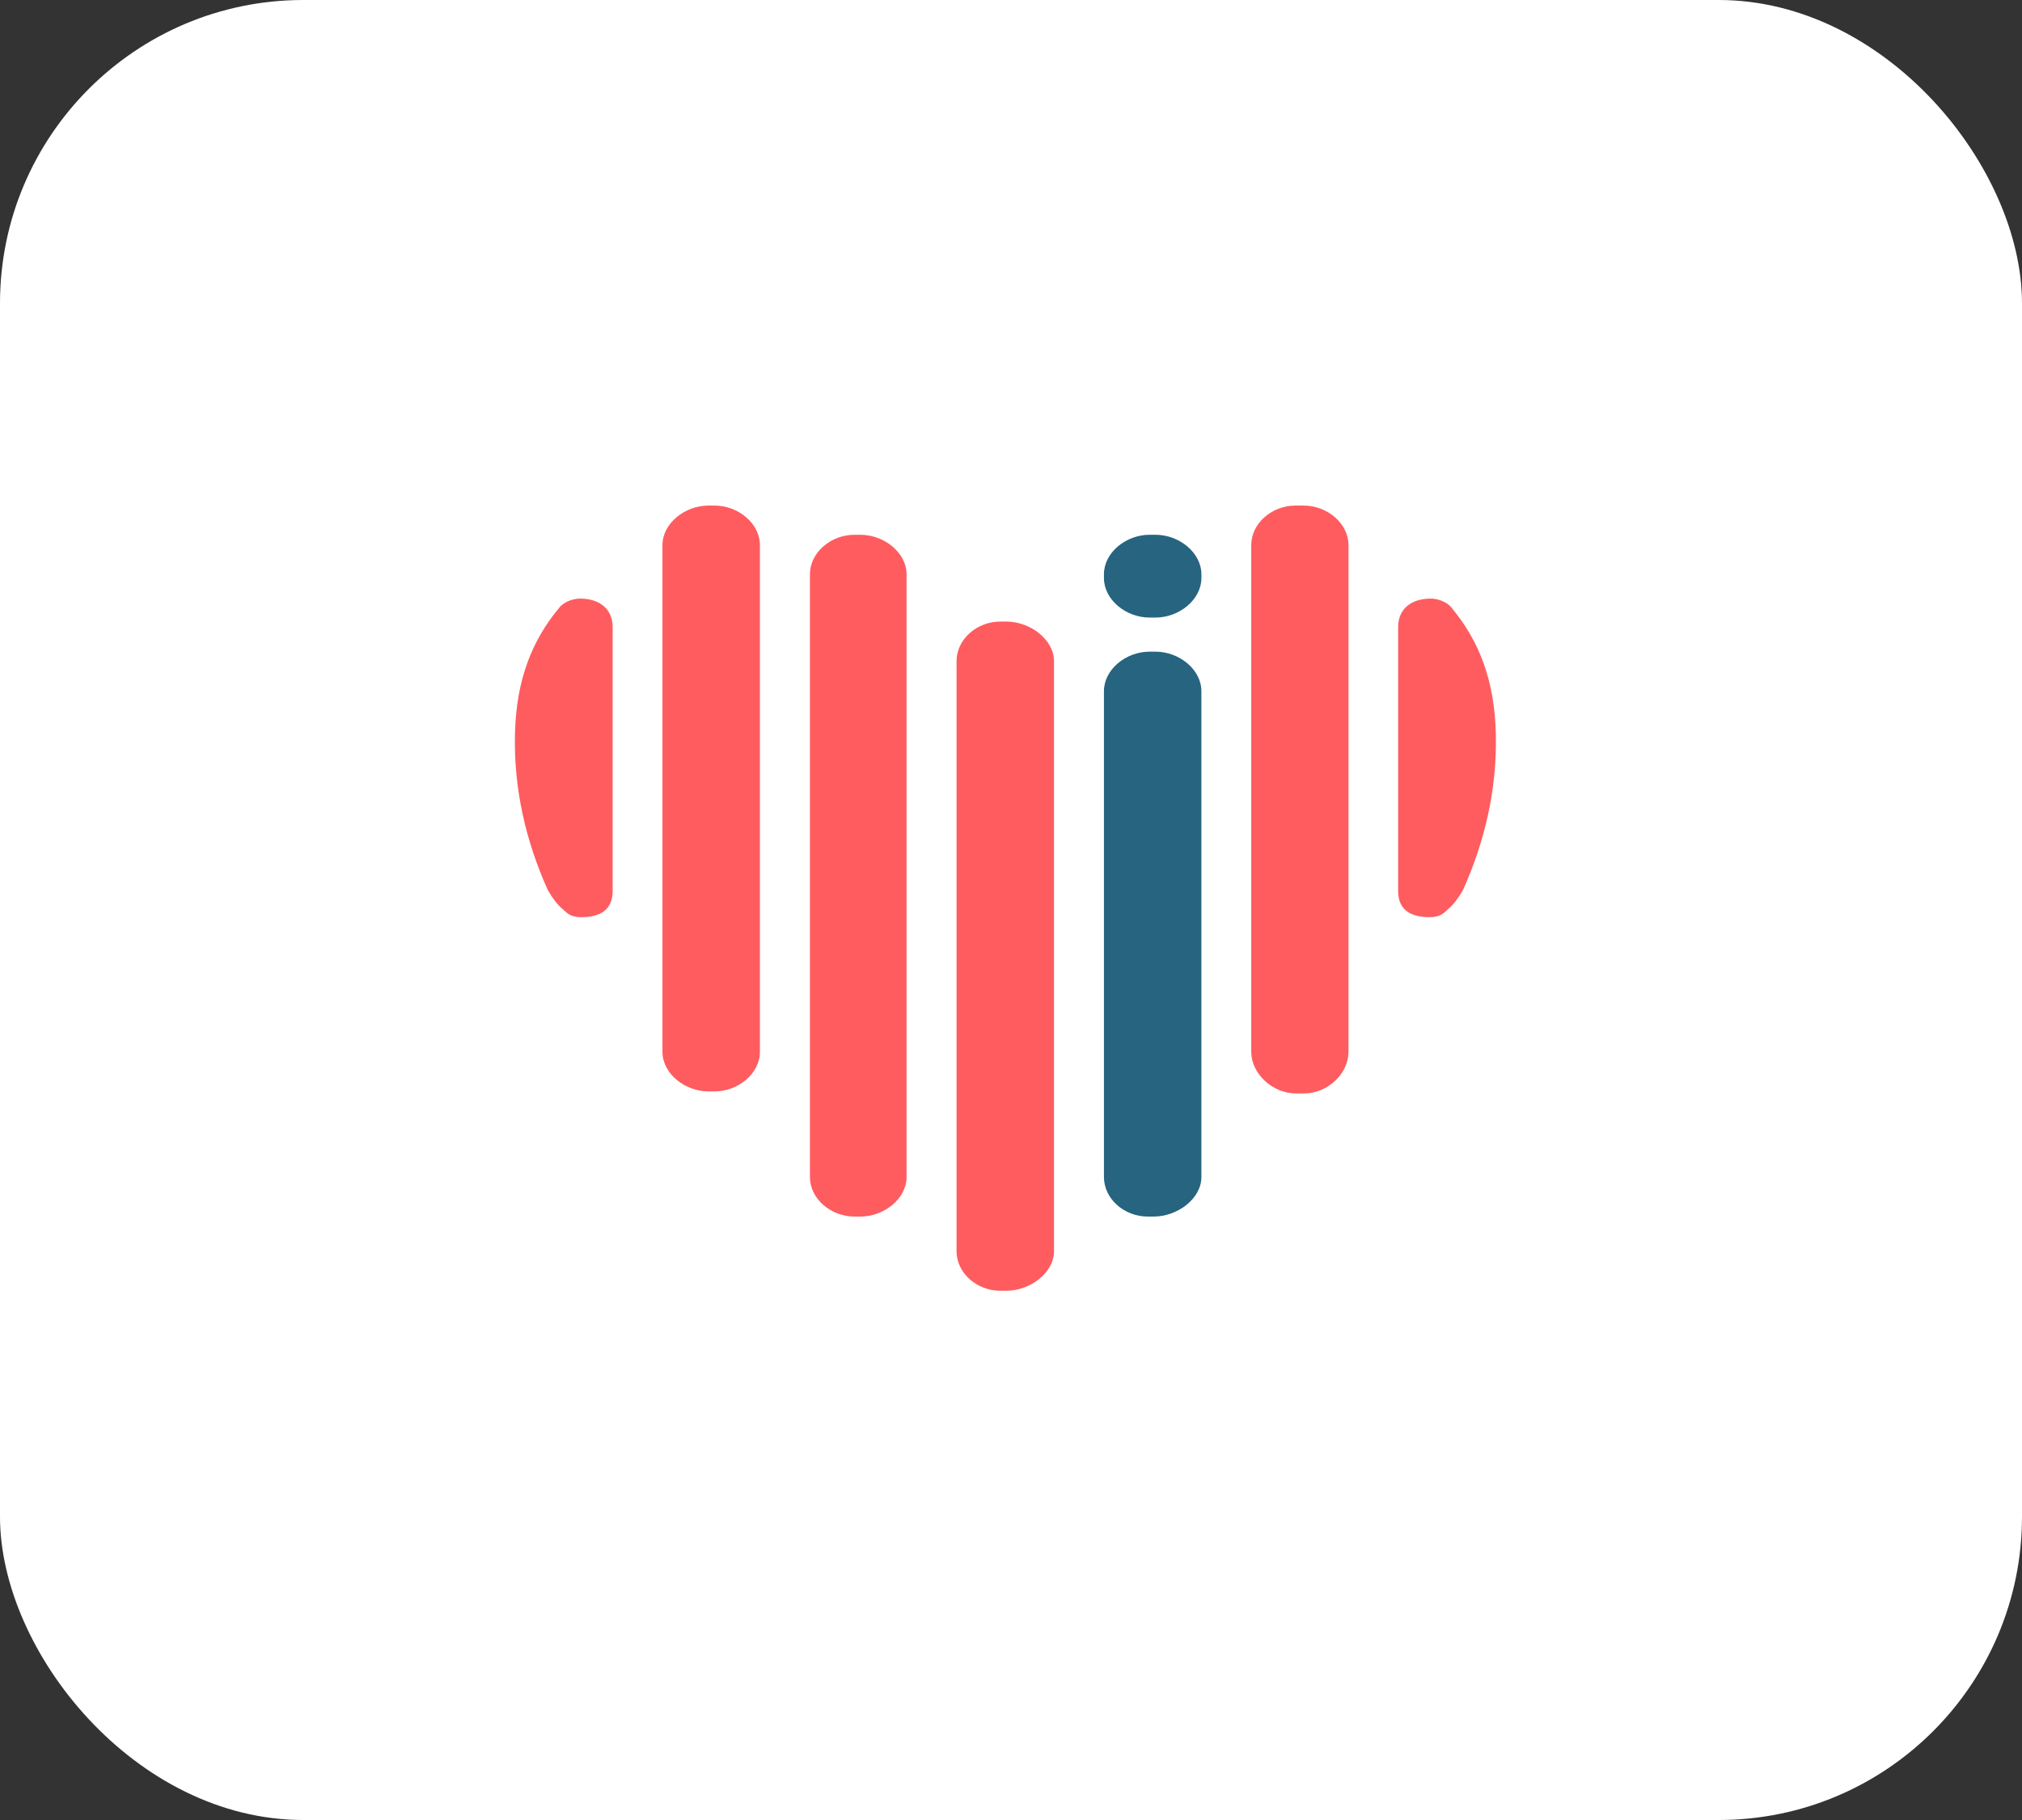
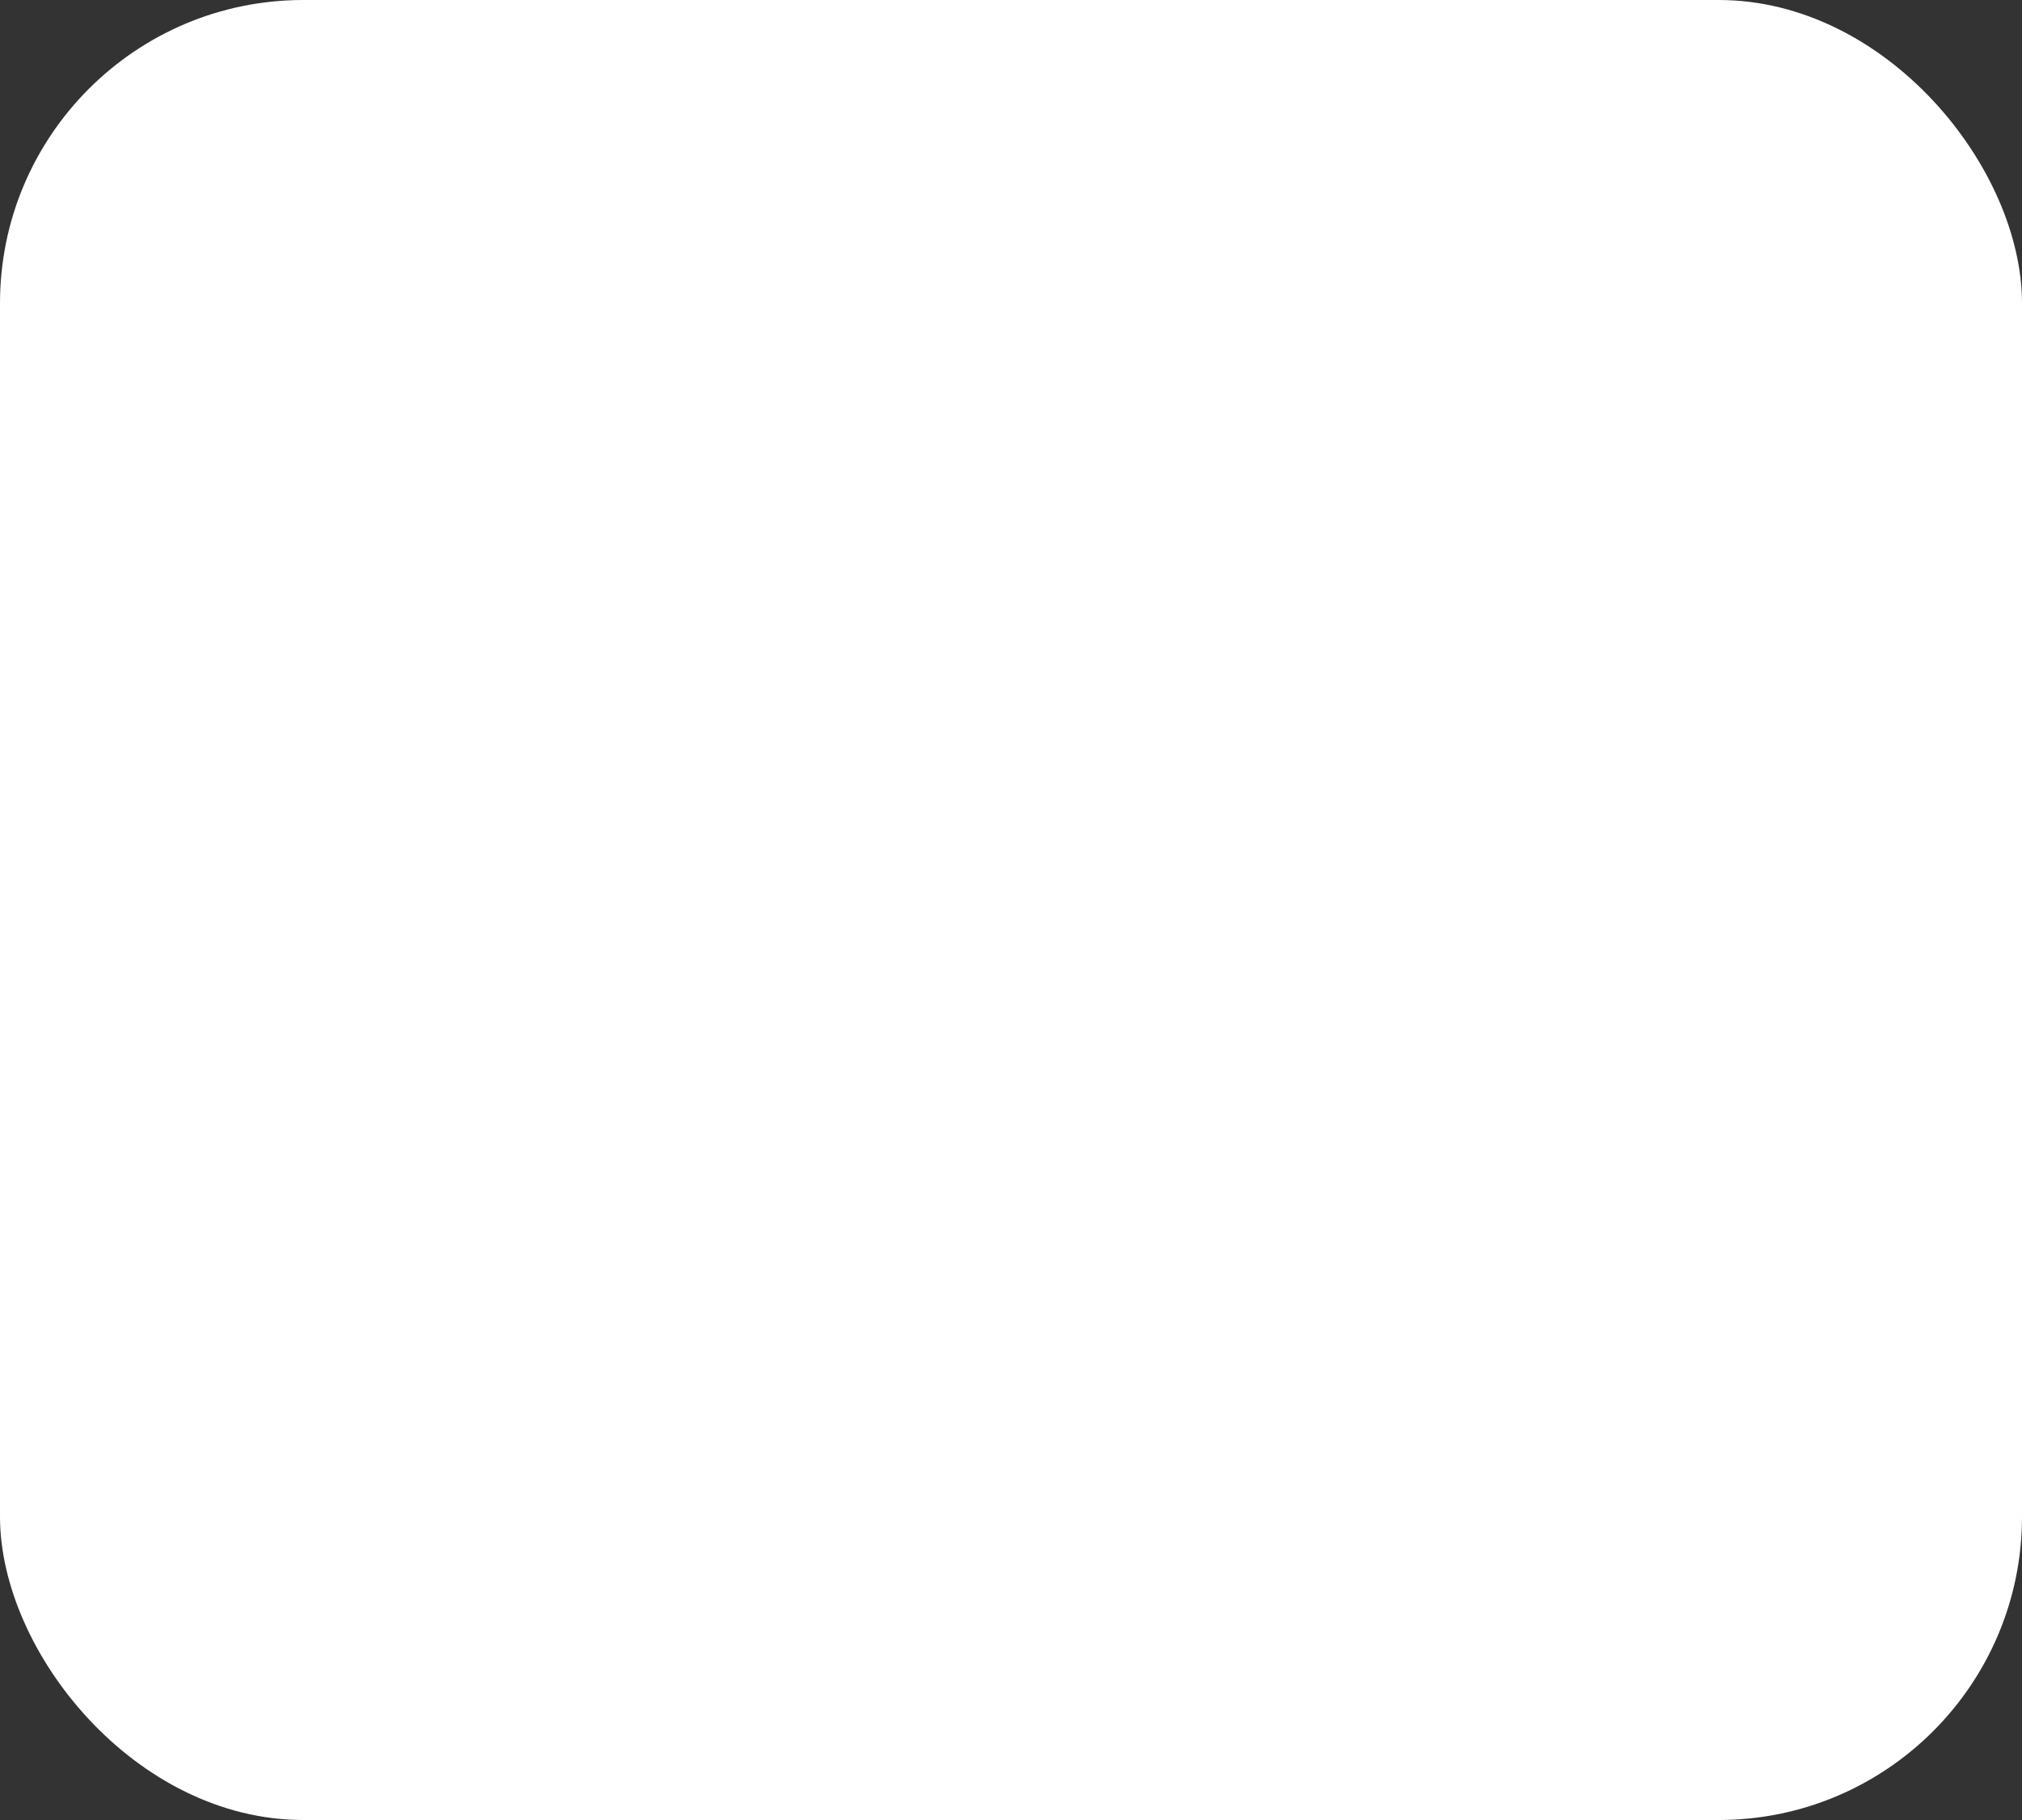
<svg xmlns="http://www.w3.org/2000/svg" width="80" height="72" viewBox="0 0 80 72" fill="none">
  <rect x="0" y="0" width="80" height="72" fill="#333333" stroke="none" />
  <rect width="80" height="72" rx="12" fill="white" />
  <g clip-path="url(#clip0_345_1081)">
-     <path d="M59.182 29.02C59.13 26.895 58.513 25.337 57.422 24.032C57.328 23.899 57 23.681 56.605 23.681C55.826 23.681 55.317 24.095 55.317 24.811V35.244C55.317 35.973 55.776 36.284 56.569 36.284C57.024 36.284 57.158 36.077 57.27 35.986C57.505 35.797 57.714 35.504 57.856 35.256C57.868 35.236 57.872 35.22 57.882 35.212C58.754 33.27 59.236 31.199 59.182 29.02ZM22.951 23.681C22.556 23.681 22.229 23.899 22.134 24.032C21.044 25.337 20.427 26.895 20.375 29.02C20.32 31.199 20.802 33.27 21.674 35.212C21.684 35.22 21.689 35.236 21.701 35.256C21.842 35.504 22.052 35.797 22.286 35.986C22.399 36.077 22.532 36.284 22.988 36.284C23.78 36.284 24.239 35.973 24.239 35.244V24.811C24.239 24.095 23.73 23.681 22.951 23.681ZM34.042 21.156H33.807C32.87 21.156 32.044 21.861 32.044 22.722V46.562C32.044 47.423 32.87 48.128 33.807 48.128H34.042C34.979 48.128 35.868 47.423 35.868 46.562V22.722C35.868 21.861 34.979 21.156 34.042 21.156ZM51.574 20H51.256C50.319 20 49.505 20.705 49.505 21.566V41.61C49.505 42.472 50.341 43.257 51.278 43.257H51.596C52.533 43.257 53.353 42.472 53.353 41.61V21.566C53.353 20.705 52.512 20 51.574 20ZM39.814 24.589H39.579C38.642 24.589 37.846 25.294 37.846 26.155V49.497C37.846 50.359 38.642 51.063 39.579 51.063H39.814C40.751 51.063 41.701 50.359 41.701 49.497V26.155C41.701 25.294 40.751 24.589 39.814 24.589ZM28.268 20H28.033C27.095 20 26.21 20.705 26.21 21.566V41.61C26.21 42.472 27.095 43.177 28.033 43.177H28.268C29.205 43.177 30.066 42.472 30.066 41.61V21.566C30.066 20.705 29.205 20 28.268 20Z" fill="#FF5C60" />
-     <path d="M45.718 25.78H45.482C44.545 25.78 43.677 26.485 43.677 27.346V46.562C43.677 47.423 44.473 48.128 45.411 48.128H45.646C46.583 48.128 47.533 47.423 47.533 46.562V27.346C47.533 26.485 46.654 25.78 45.718 25.78ZM45.718 21.156H45.482C44.545 21.156 43.677 21.861 43.677 22.722V22.864C43.677 23.725 44.545 24.431 45.482 24.431H45.718C46.654 24.431 47.533 23.725 47.533 22.864V22.722C47.533 21.861 46.654 21.156 45.718 21.156Z" fill="#27647F" />
+     <path d="M59.182 29.02C59.13 26.895 58.513 25.337 57.422 24.032C57.328 23.899 57 23.681 56.605 23.681C55.826 23.681 55.317 24.095 55.317 24.811V35.244C55.317 35.973 55.776 36.284 56.569 36.284C57.024 36.284 57.158 36.077 57.27 35.986C57.505 35.797 57.714 35.504 57.856 35.256C57.868 35.236 57.872 35.22 57.882 35.212C58.754 33.27 59.236 31.199 59.182 29.02ZM22.951 23.681C22.556 23.681 22.229 23.899 22.134 24.032C21.044 25.337 20.427 26.895 20.375 29.02C20.32 31.199 20.802 33.27 21.674 35.212C21.684 35.22 21.689 35.236 21.701 35.256C21.842 35.504 22.052 35.797 22.286 35.986C22.399 36.077 22.532 36.284 22.988 36.284C23.78 36.284 24.239 35.973 24.239 35.244V24.811C24.239 24.095 23.73 23.681 22.951 23.681ZM34.042 21.156H33.807C32.87 21.156 32.044 21.861 32.044 22.722V46.562C32.044 47.423 32.87 48.128 33.807 48.128H34.042C34.979 48.128 35.868 47.423 35.868 46.562V22.722C35.868 21.861 34.979 21.156 34.042 21.156ZM51.574 20H51.256C50.319 20 49.505 20.705 49.505 21.566V41.61C49.505 42.472 50.341 43.257 51.278 43.257H51.596C52.533 43.257 53.353 42.472 53.353 41.61V21.566ZM39.814 24.589H39.579C38.642 24.589 37.846 25.294 37.846 26.155V49.497C37.846 50.359 38.642 51.063 39.579 51.063H39.814C40.751 51.063 41.701 50.359 41.701 49.497V26.155C41.701 25.294 40.751 24.589 39.814 24.589ZM28.268 20H28.033C27.095 20 26.21 20.705 26.21 21.566V41.61C26.21 42.472 27.095 43.177 28.033 43.177H28.268C29.205 43.177 30.066 42.472 30.066 41.61V21.566C30.066 20.705 29.205 20 28.268 20Z" fill="#FF5C60" />
  </g>
  <defs>
    <clipPath id="clip0_345_1081">
-       <rect width="40" height="32" fill="white" transform="translate(20 20)" />
-     </clipPath>
+       </clipPath>
  </defs>
</svg>